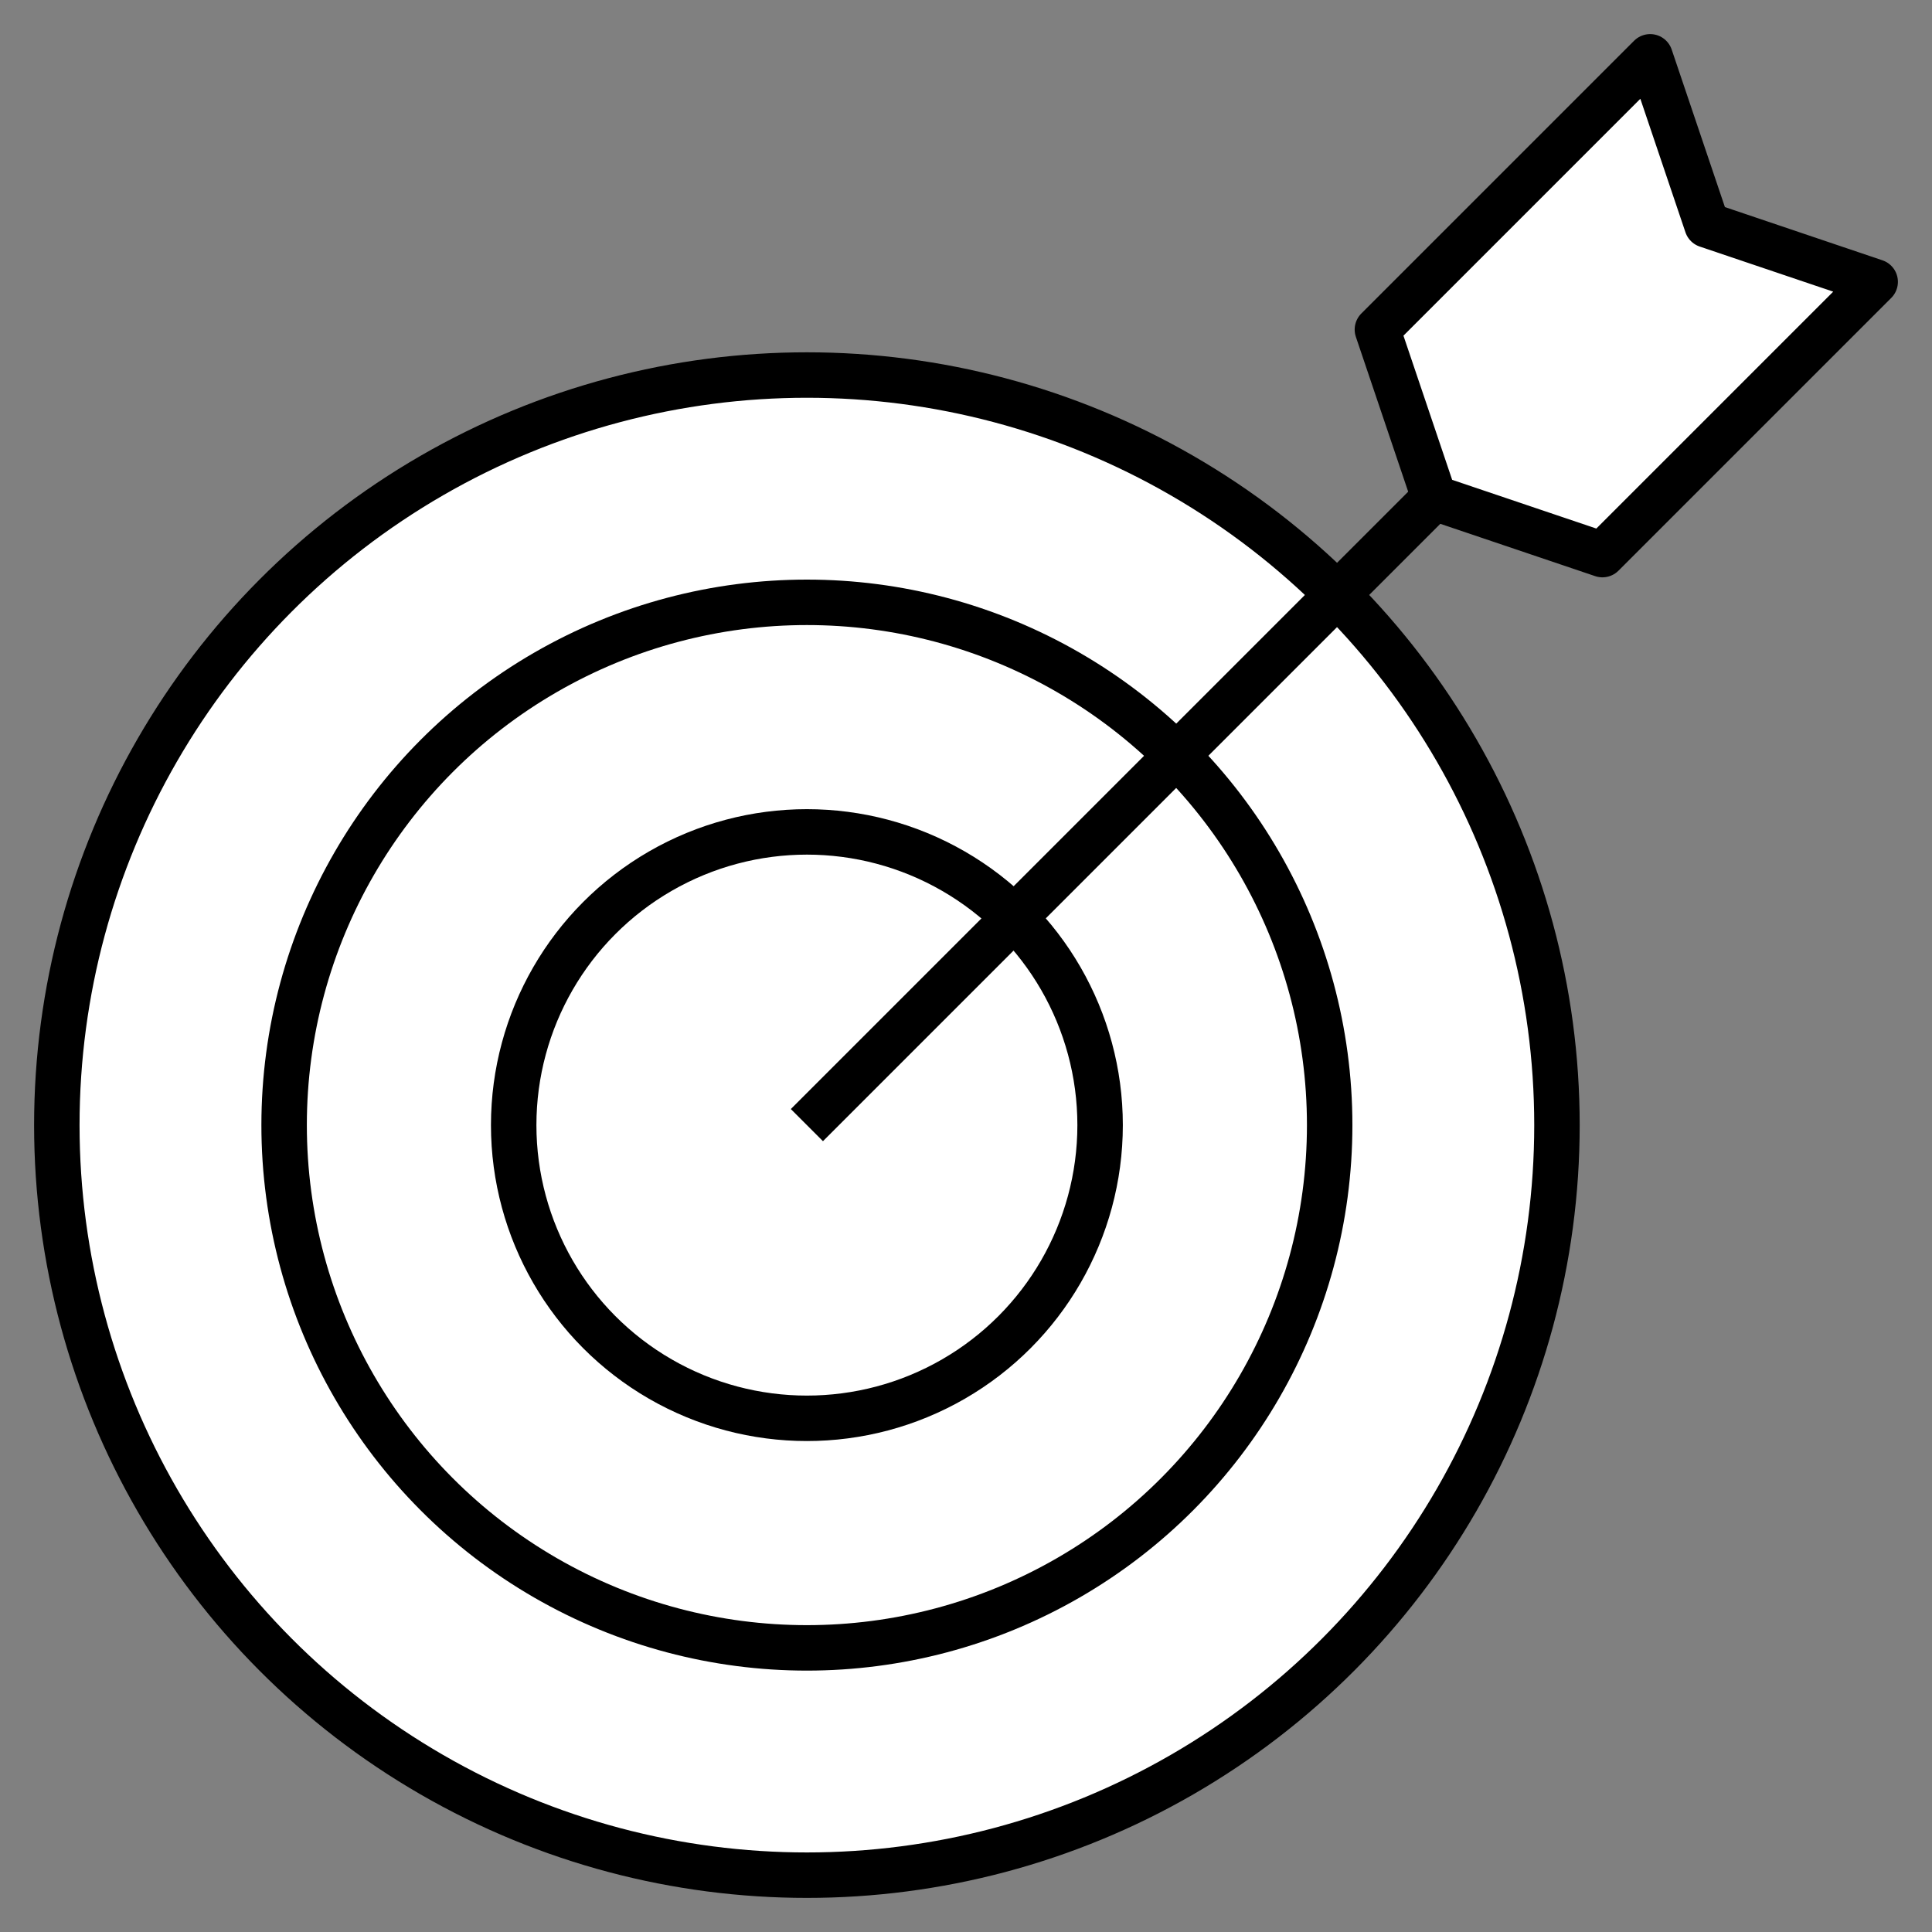
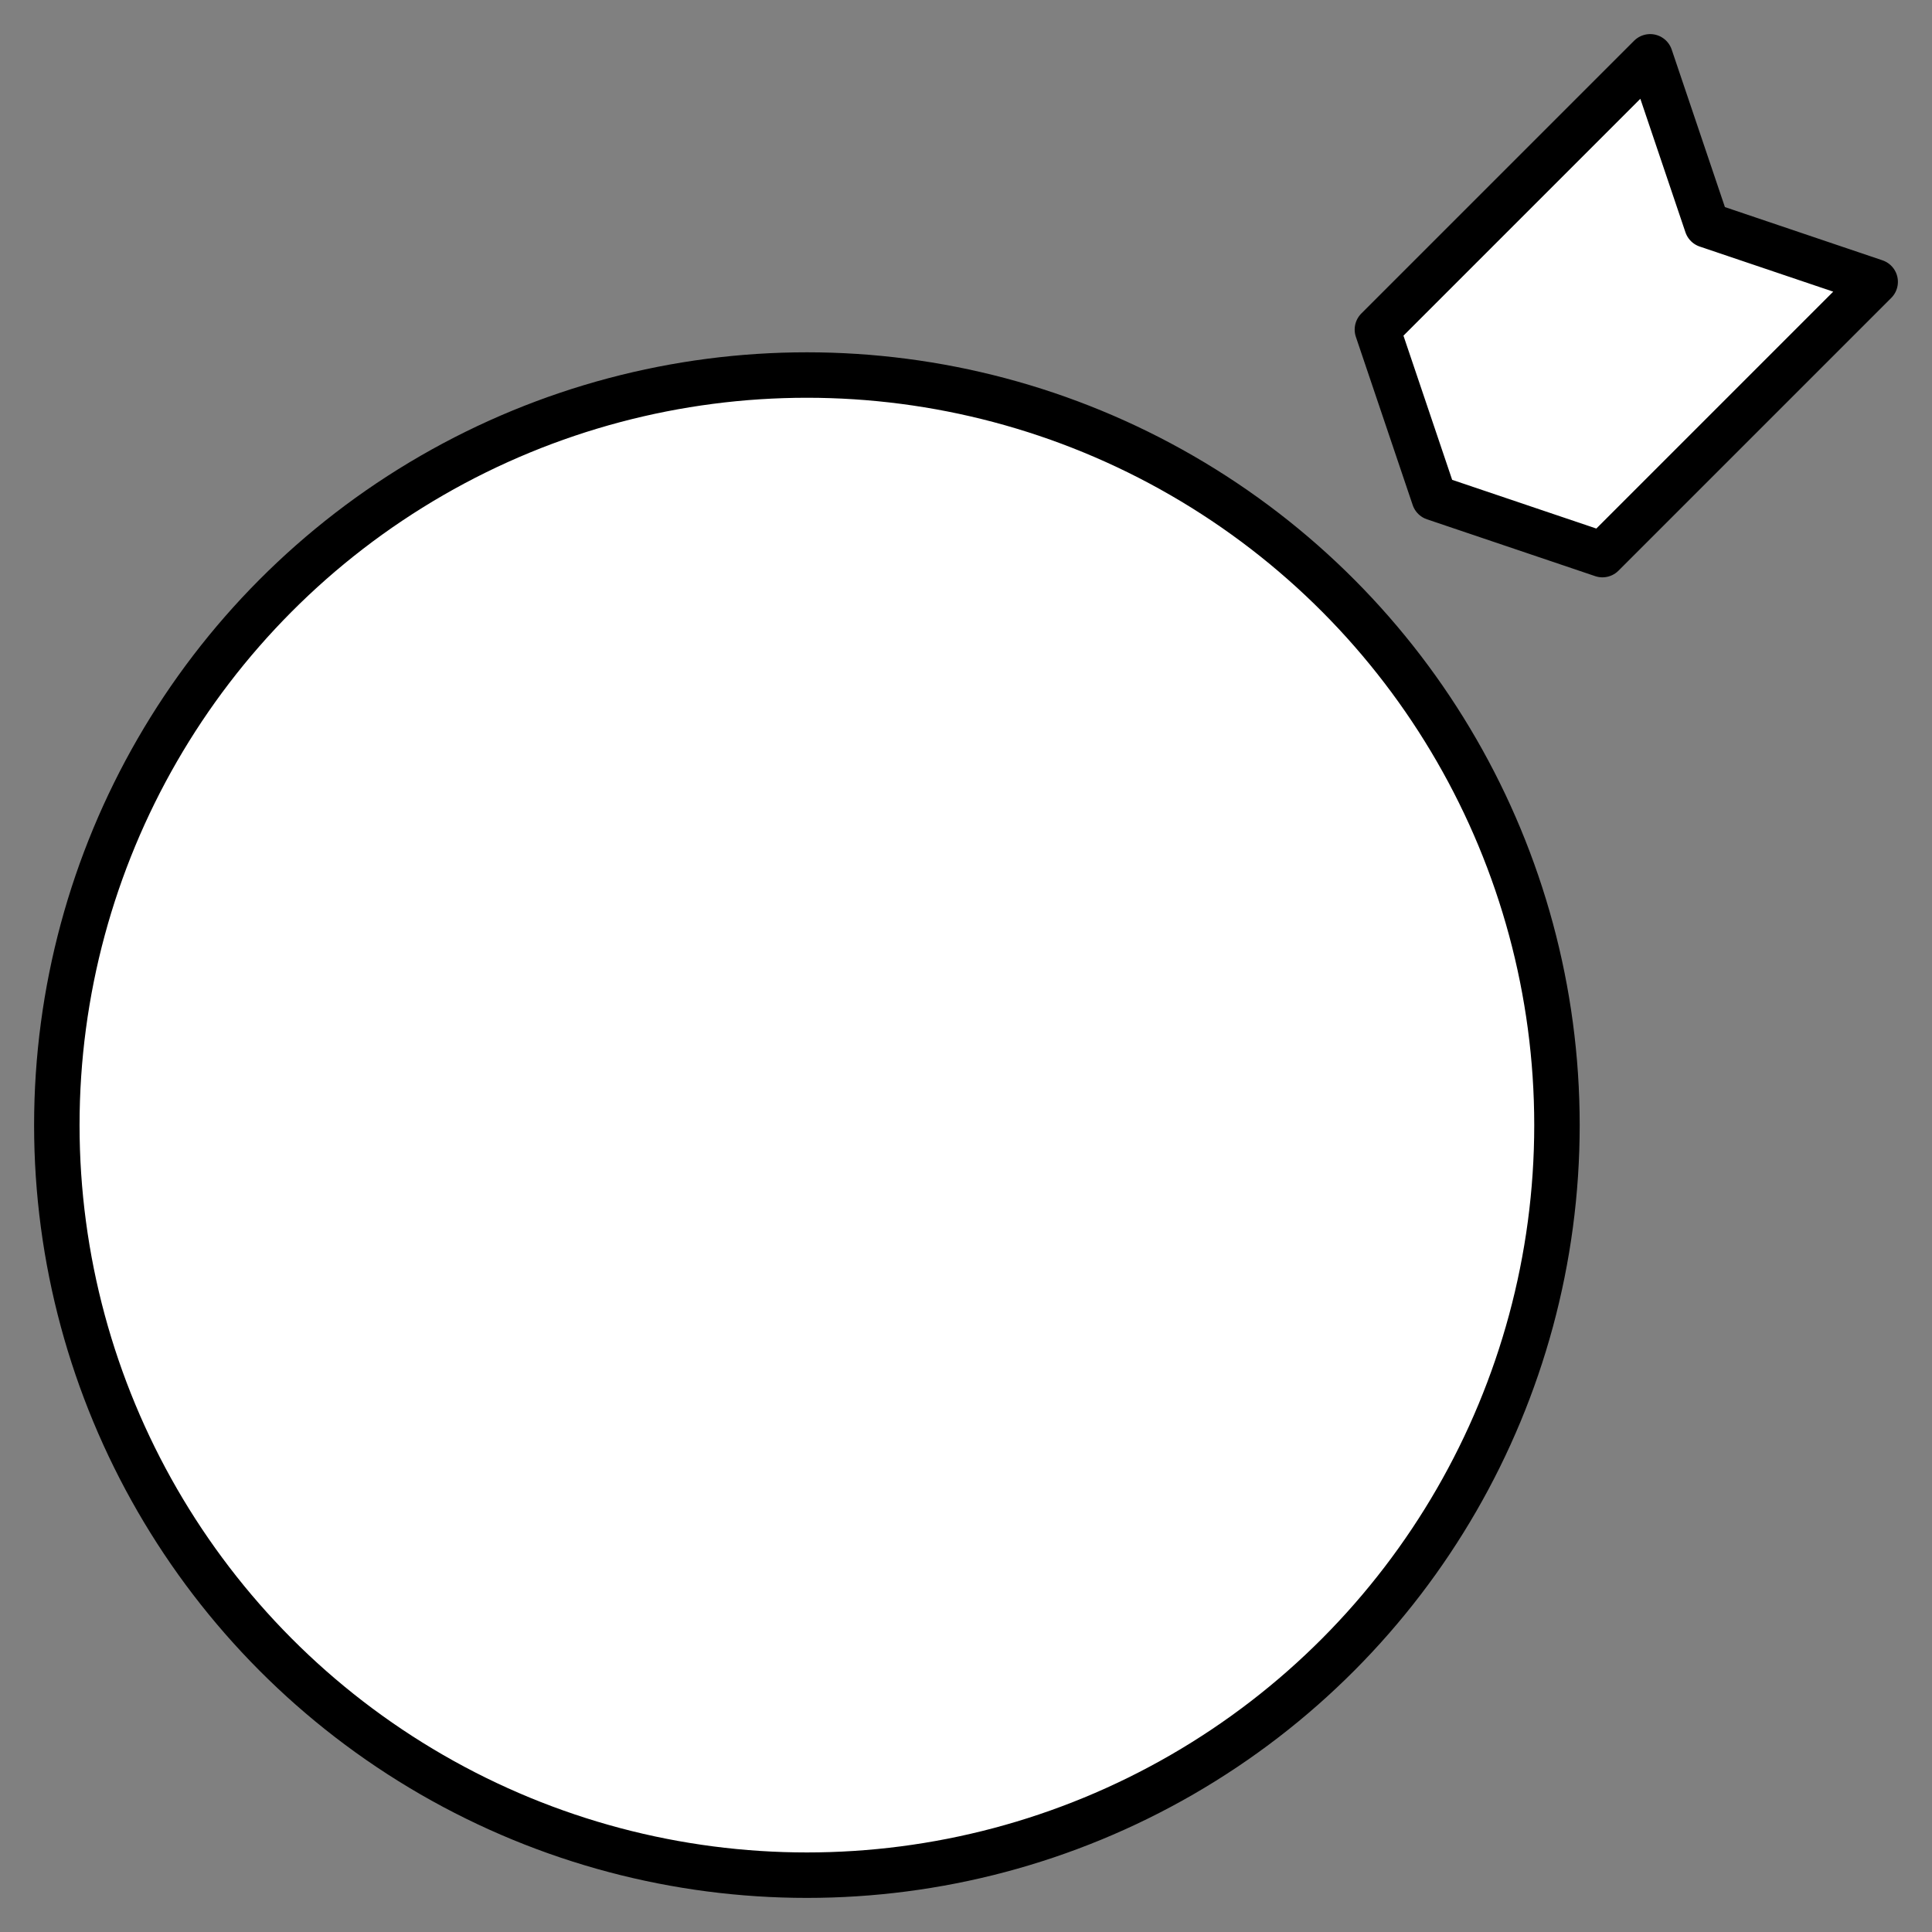
<svg xmlns="http://www.w3.org/2000/svg" xml:space="preserve" style="enable-background:new 0 0 85 85" viewBox="0 0 85 85">
  <rect x="0" y="0" width="85" height="85" fill="#808080" stroke="none" />
  <style>.st27{fill:#fff;stroke:#000;stroke-width:2;stroke-miterlimit:10}</style>
  <g id="Layer_1">
    <circle cx="35.5" cy="49.5" r="33" class="st27" />
-     <circle cx="35.5" cy="49.5" r="23" class="st27" />
-     <circle cx="35.5" cy="49.5" r="12.9" class="st27" />
-     <path d="m35.5 49.5 27.9-27.9" class="st27" />
    <path d="m70.5 24.4-7.4-2.5-2.5-7.4 3.4-3.4 8.6-8.6 2.5 7.4 7.4 2.5-8.6 8.6z" style="fill:#fff;stroke:#000;stroke-width:2;stroke-linecap:round;stroke-linejoin:round;stroke-miterlimit:10" />
  </g>
</svg>